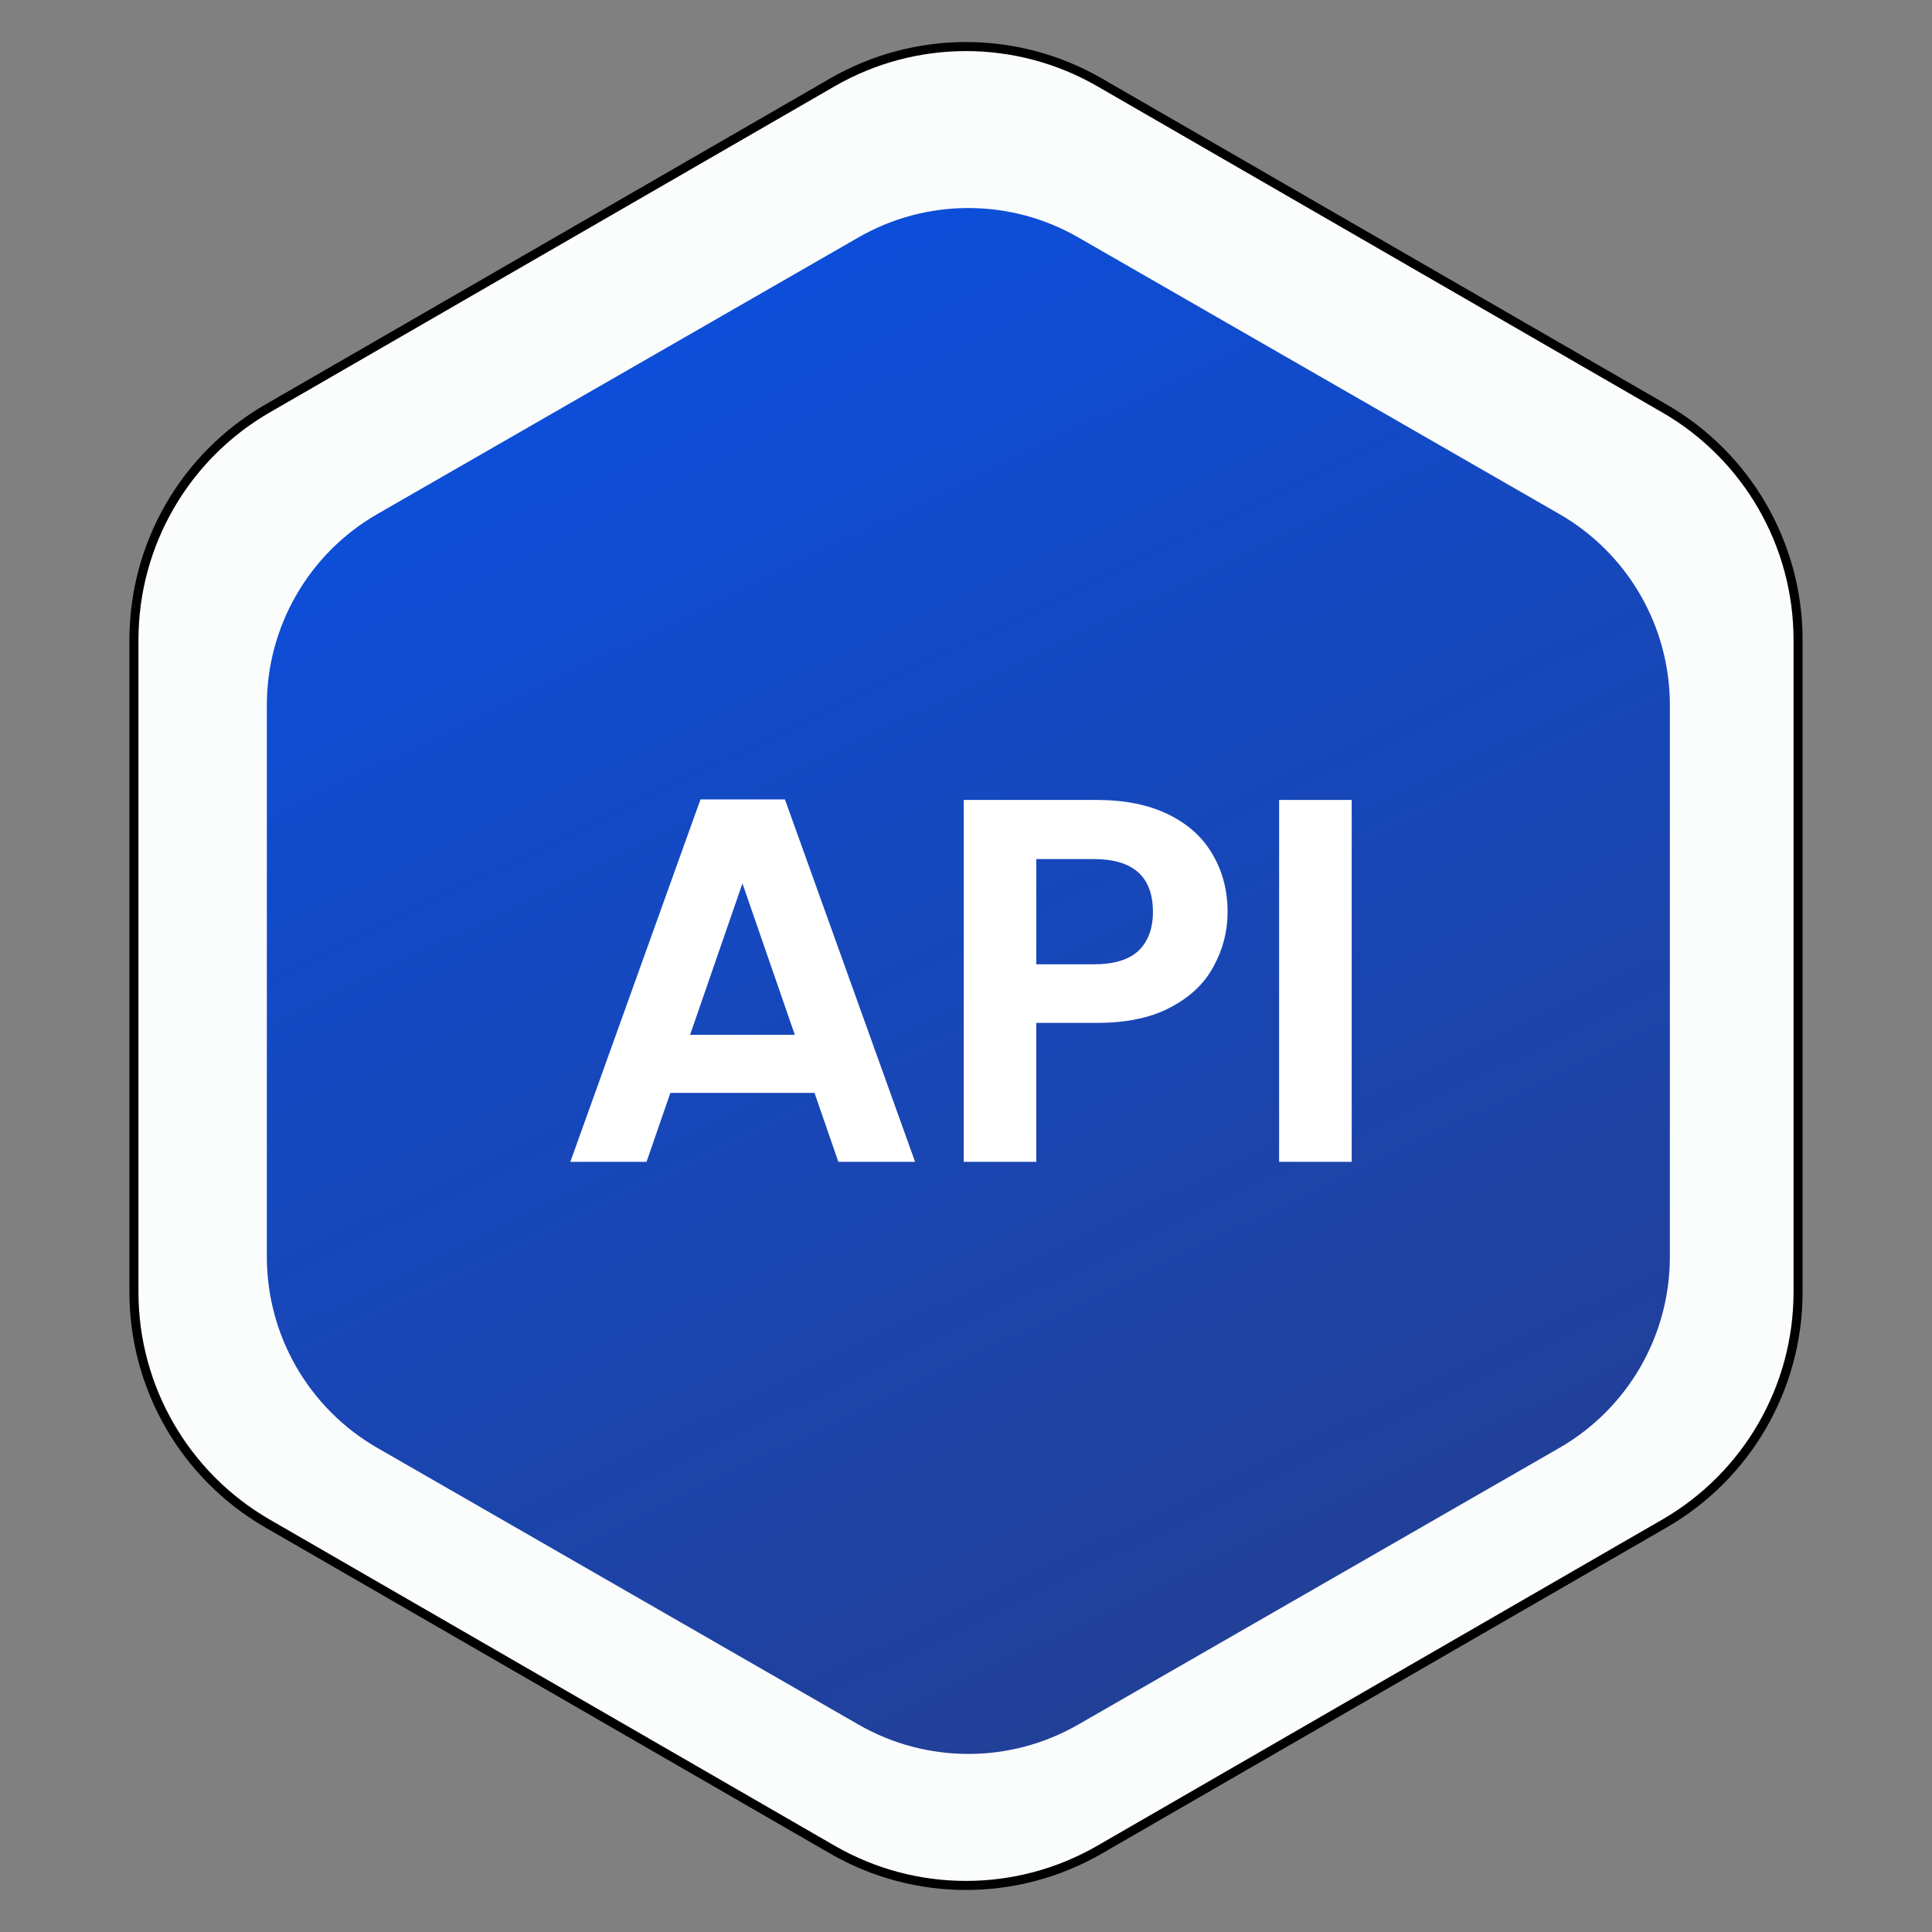
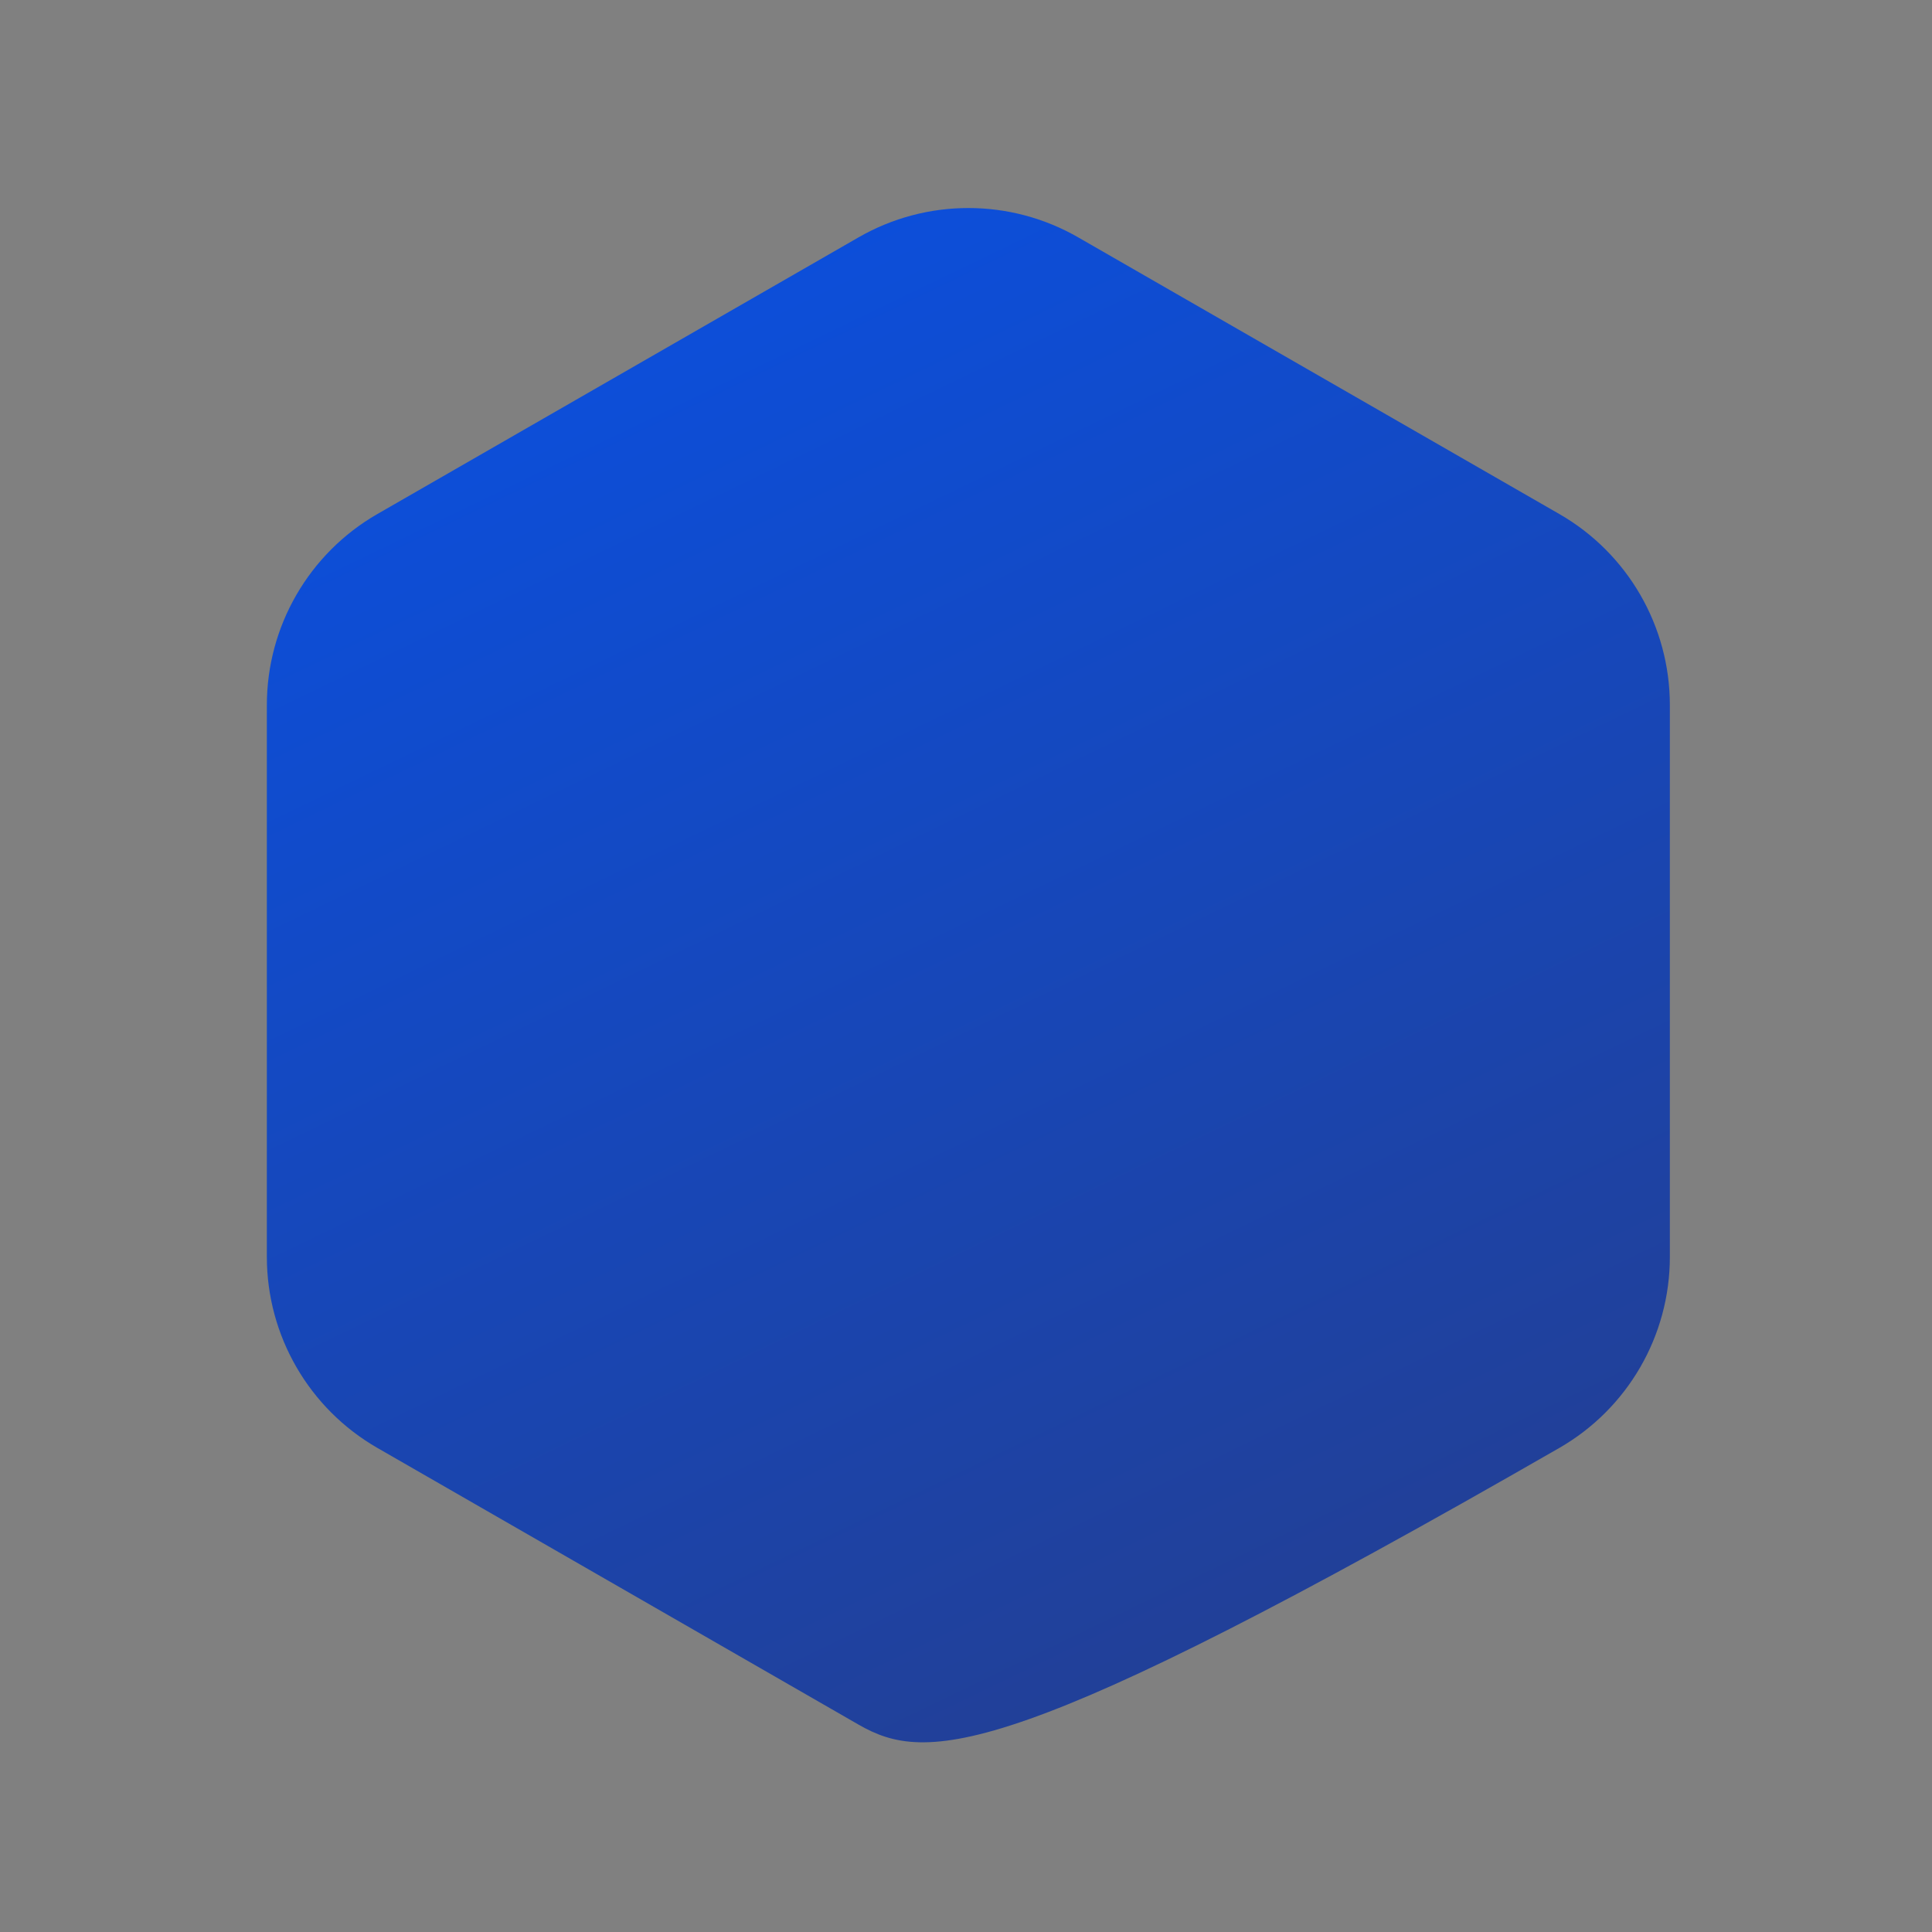
<svg xmlns="http://www.w3.org/2000/svg" width="104" height="104" viewBox="0 0 104 104" fill="none">
  <rect x="0" y="0" width="104" height="104" fill="#808080" stroke="none" />
-   <path d="M59.191 4.433L89.599 21.989C94.049 24.558 96.79 29.306 96.79 34.444V69.556C96.79 74.694 94.049 79.442 89.599 82.011L59.191 99.567C54.741 102.136 49.259 102.136 44.809 99.567L14.401 82.011C9.951 79.442 7.21 74.694 7.21 69.556V34.444C7.21 29.306 9.951 24.558 14.401 21.989L44.809 4.433C49.259 1.864 54.741 1.864 59.191 4.433Z" fill="#FBFCFC" stroke="black" stroke-width="0.487" />
-   <path d="M46.215 12.777C49.875 10.672 54.379 10.672 58.039 12.777L83.941 27.671C87.621 29.787 89.889 33.708 89.889 37.953V67.66C89.889 71.904 87.621 75.825 83.941 77.941L58.039 92.836C54.379 94.941 49.875 94.941 46.215 92.836L20.313 77.941C16.634 75.825 14.365 71.904 14.365 67.66V37.953C14.365 33.708 16.634 29.787 20.313 27.671L46.215 12.777Z" fill="url(#paint0_linear_12001_6209)" />
-   <path d="M43.845 58.83H36.087L34.803 62.541H30.701L37.706 43.035H42.254L49.259 62.541H45.129L43.845 58.83ZM42.785 55.704L39.966 47.555L37.147 55.704H42.785ZM66.081 49.09C66.081 50.132 65.83 51.109 65.328 52.02C64.844 52.932 64.072 53.667 63.011 54.225C61.97 54.783 60.649 55.062 59.049 55.062H55.784V62.541H51.877V43.062H59.049C60.556 43.062 61.84 43.323 62.9 43.844C63.96 44.365 64.751 45.081 65.272 45.993C65.811 46.904 66.081 47.937 66.081 49.09ZM58.881 51.909C59.96 51.909 60.76 51.667 61.281 51.183C61.802 50.681 62.063 49.983 62.063 49.09C62.063 47.193 61.002 46.244 58.881 46.244H55.784V51.909H58.881ZM72.762 43.062V62.541H68.855V43.062H72.762Z" fill="white" />
+   <path d="M46.215 12.777C49.875 10.672 54.379 10.672 58.039 12.777L83.941 27.671C87.621 29.787 89.889 33.708 89.889 37.953V67.66C89.889 71.904 87.621 75.825 83.941 77.941C54.379 94.941 49.875 94.941 46.215 92.836L20.313 77.941C16.634 75.825 14.365 71.904 14.365 67.66V37.953C14.365 33.708 16.634 29.787 20.313 27.671L46.215 12.777Z" fill="url(#paint0_linear_12001_6209)" />
  <defs>
    <linearGradient id="paint0_linear_12001_6209" x1="77.467" y1="93.279" x2="22.125" y2="-21.266" gradientUnits="userSpaceOnUse">
      <stop stop-color="#243E90" />
      <stop offset="1" stop-color="#0156FC" />
    </linearGradient>
  </defs>
</svg>